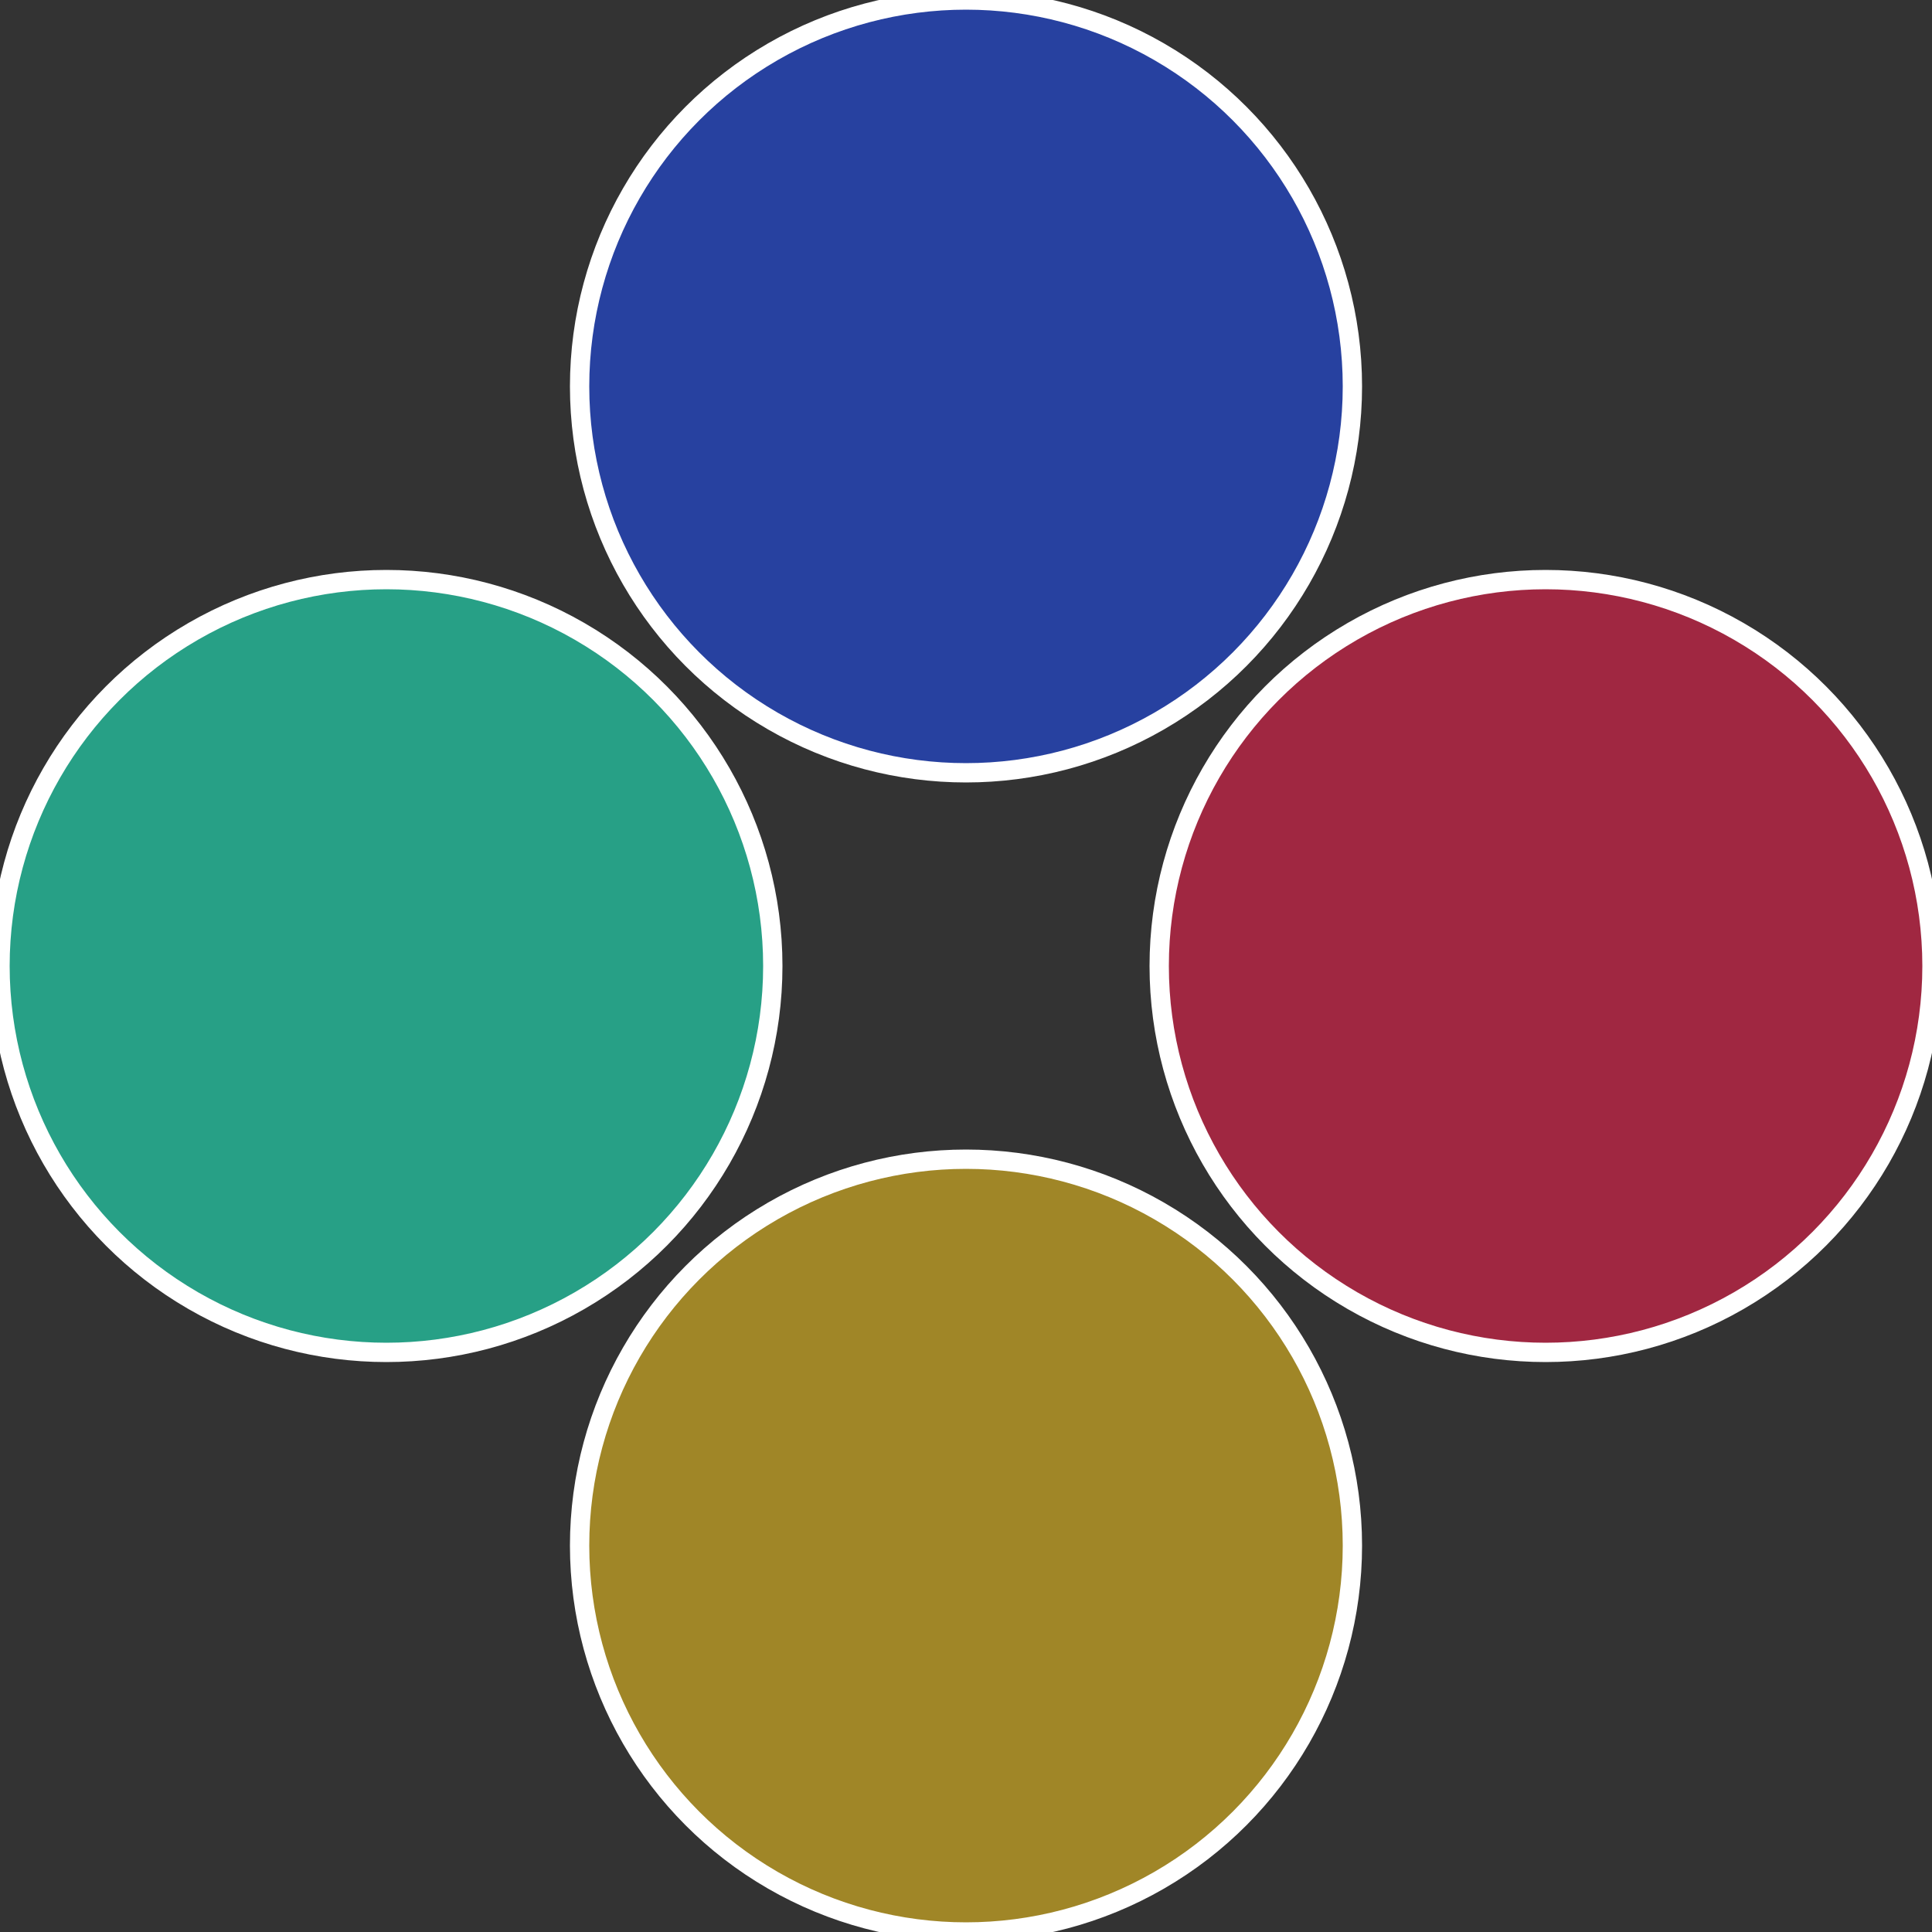
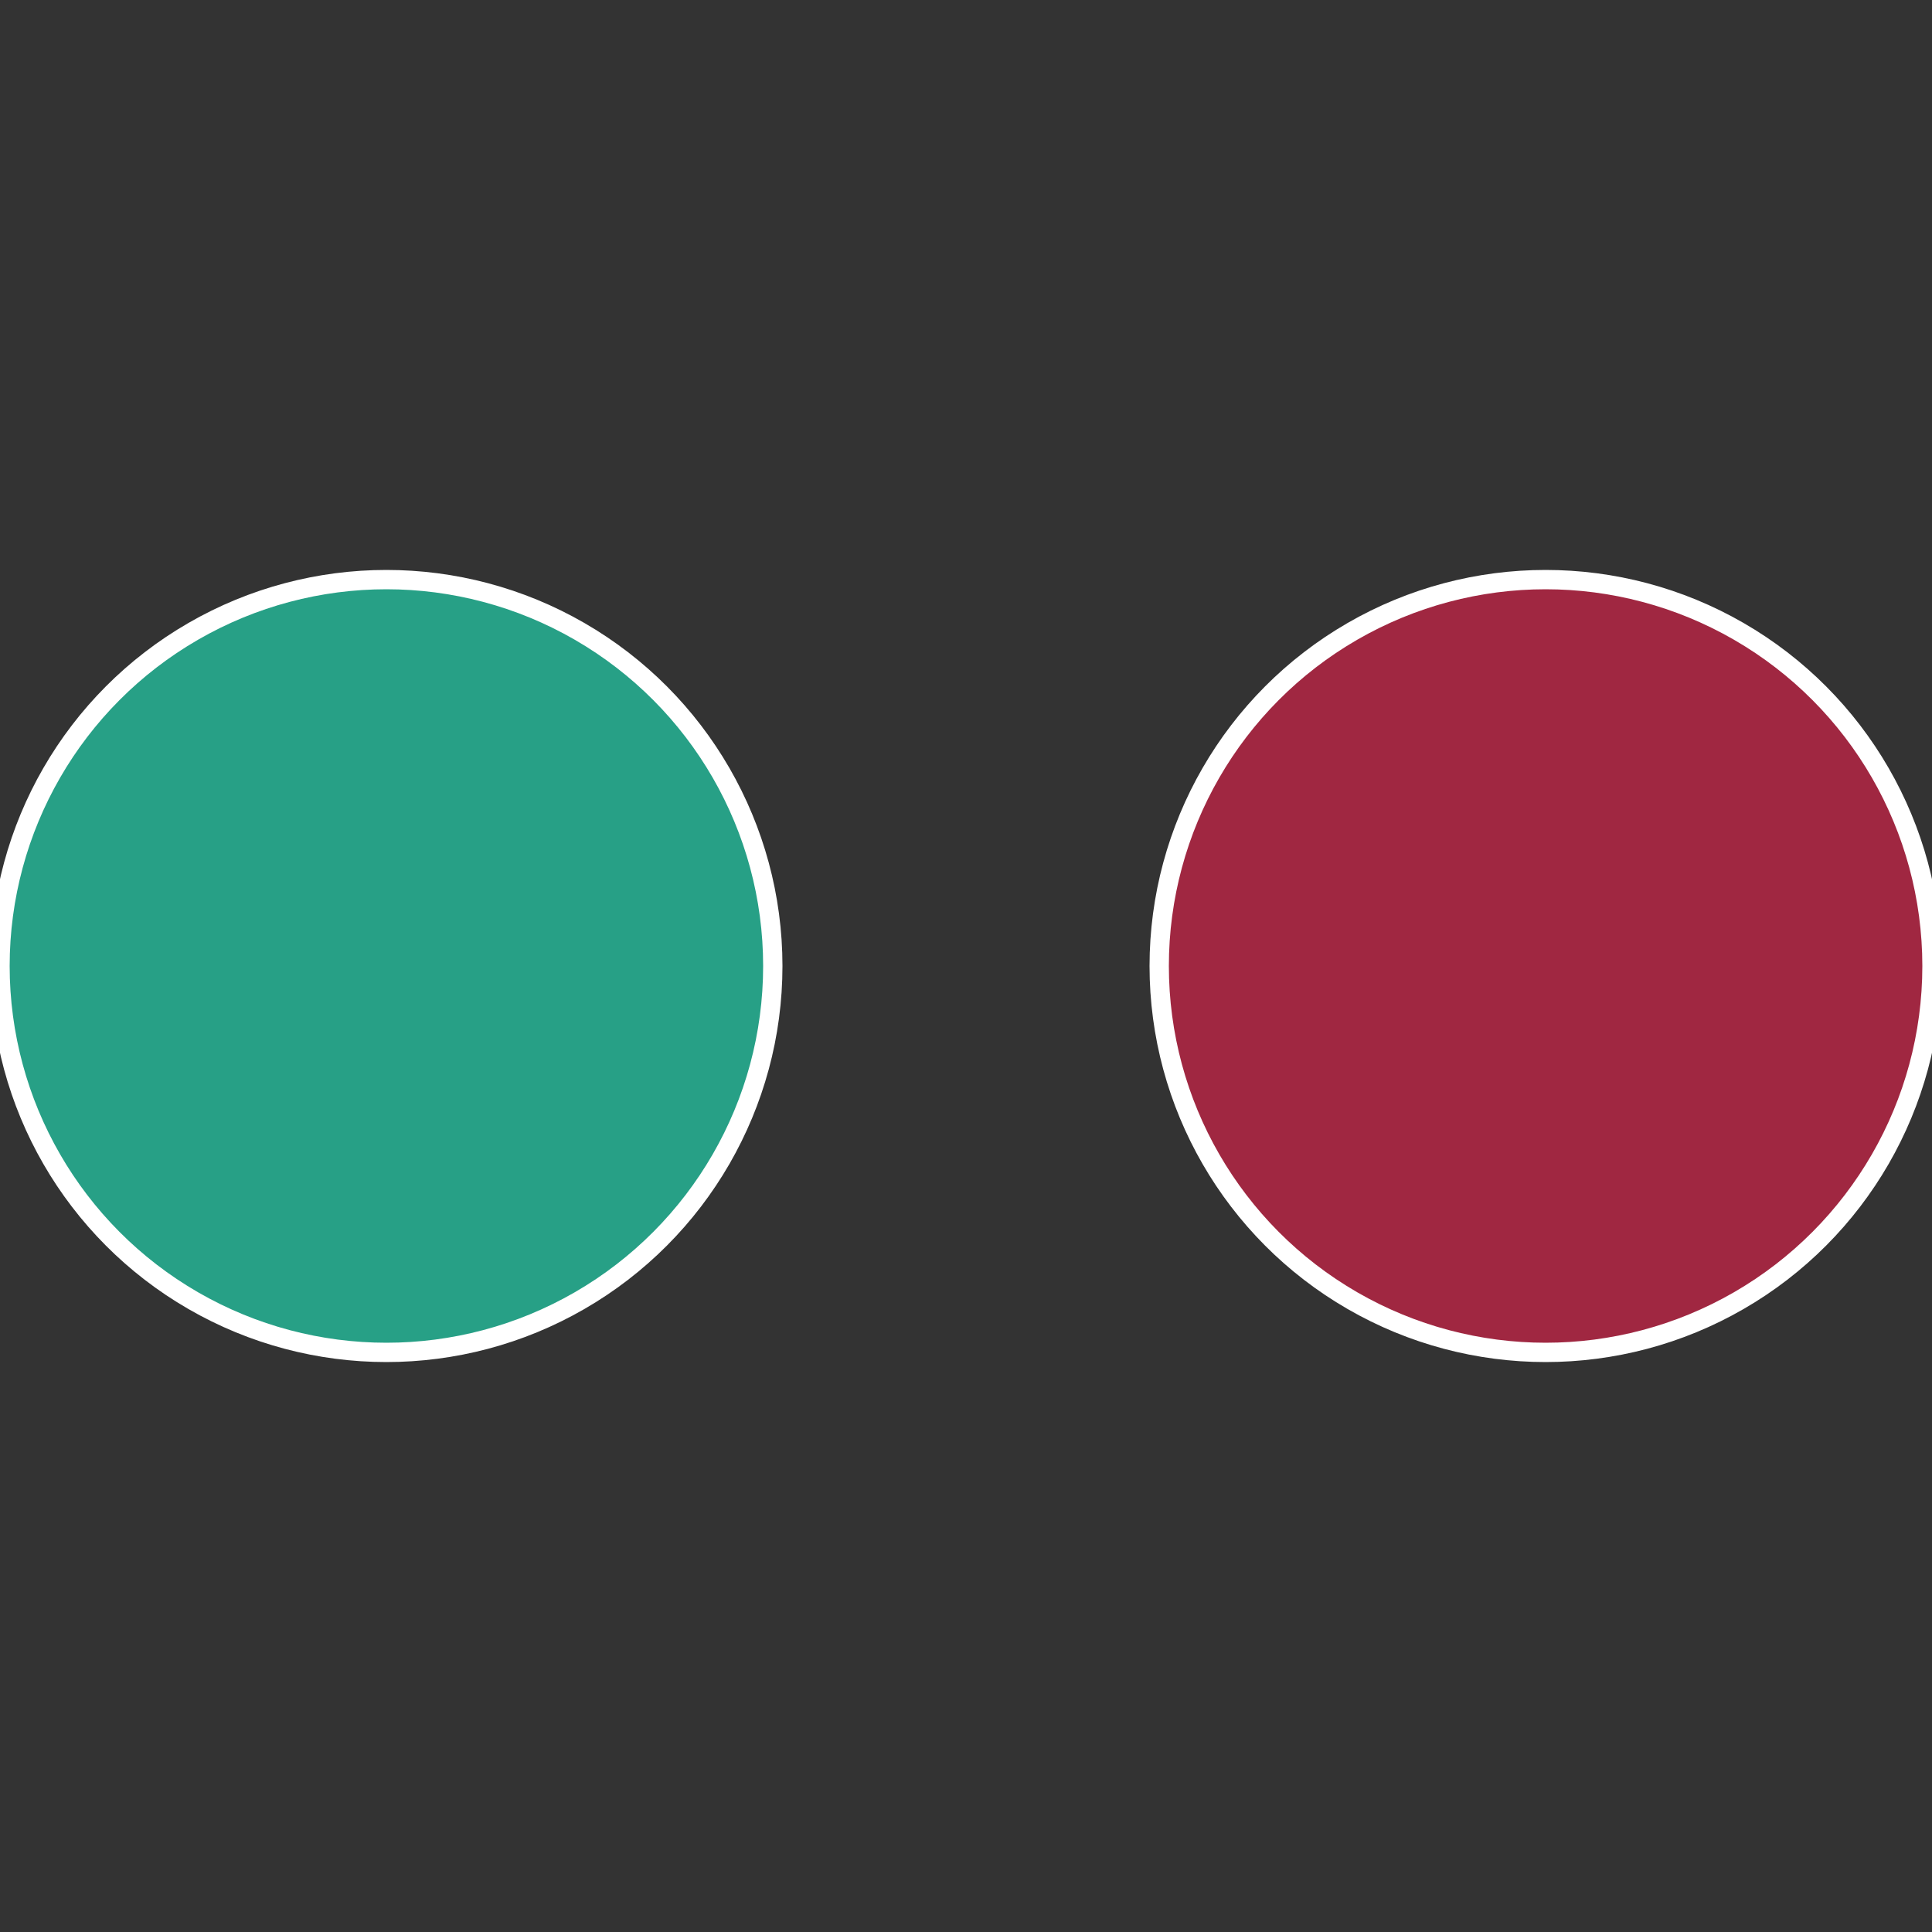
<svg xmlns="http://www.w3.org/2000/svg" width="500" height="500" viewBox="-1 -1 2 2">
  <rect x="-1" y="-1" width="2" height="2" fill="#333333" stroke="none" />
  <circle cx="0.6" cy="0" r="0.4" fill="#a02741" stroke="#fff" stroke-width="1%" />
-   <circle cx="3.6739403974421E-17" cy="0.6" r="0.4" fill="#a08627" stroke="#fff" stroke-width="1%" />
  <circle cx="-0.6" cy="7.3478807948841E-17" r="0.4" fill="#27a086" stroke="#fff" stroke-width="1%" />
-   <circle cx="-1.1021821192326E-16" cy="-0.6" r="0.4" fill="#2741a0" stroke="#fff" stroke-width="1%" />
</svg>